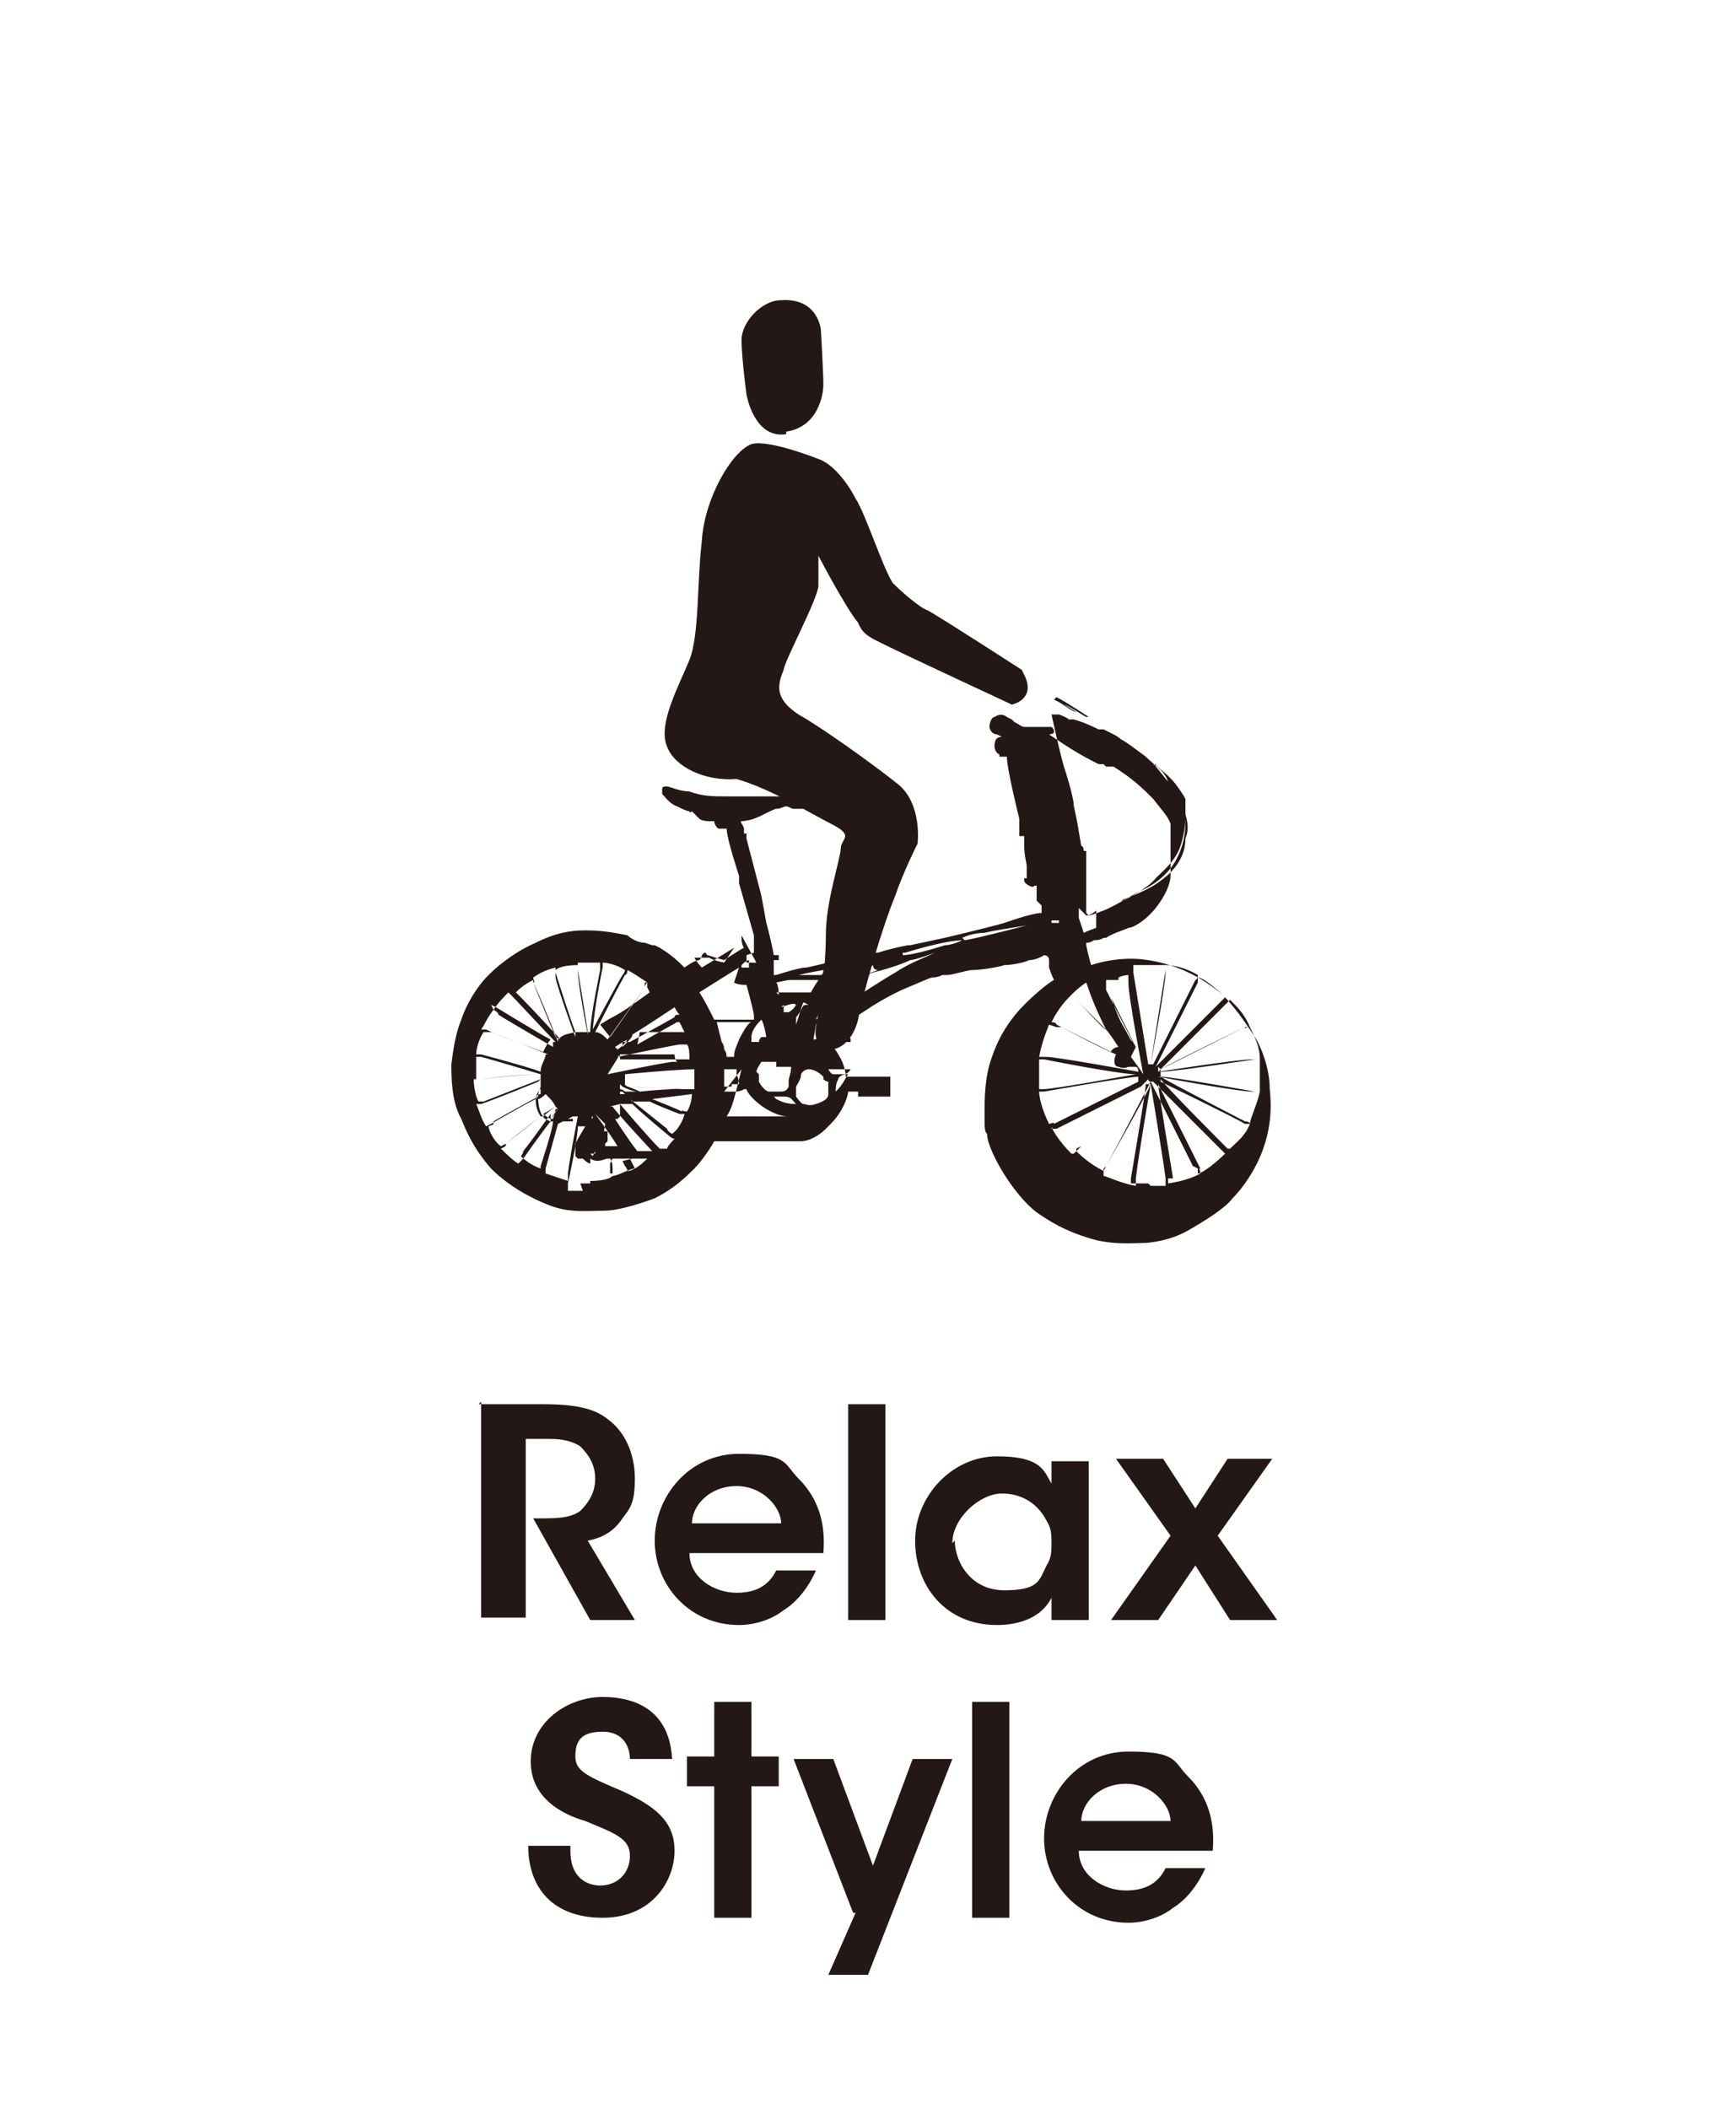
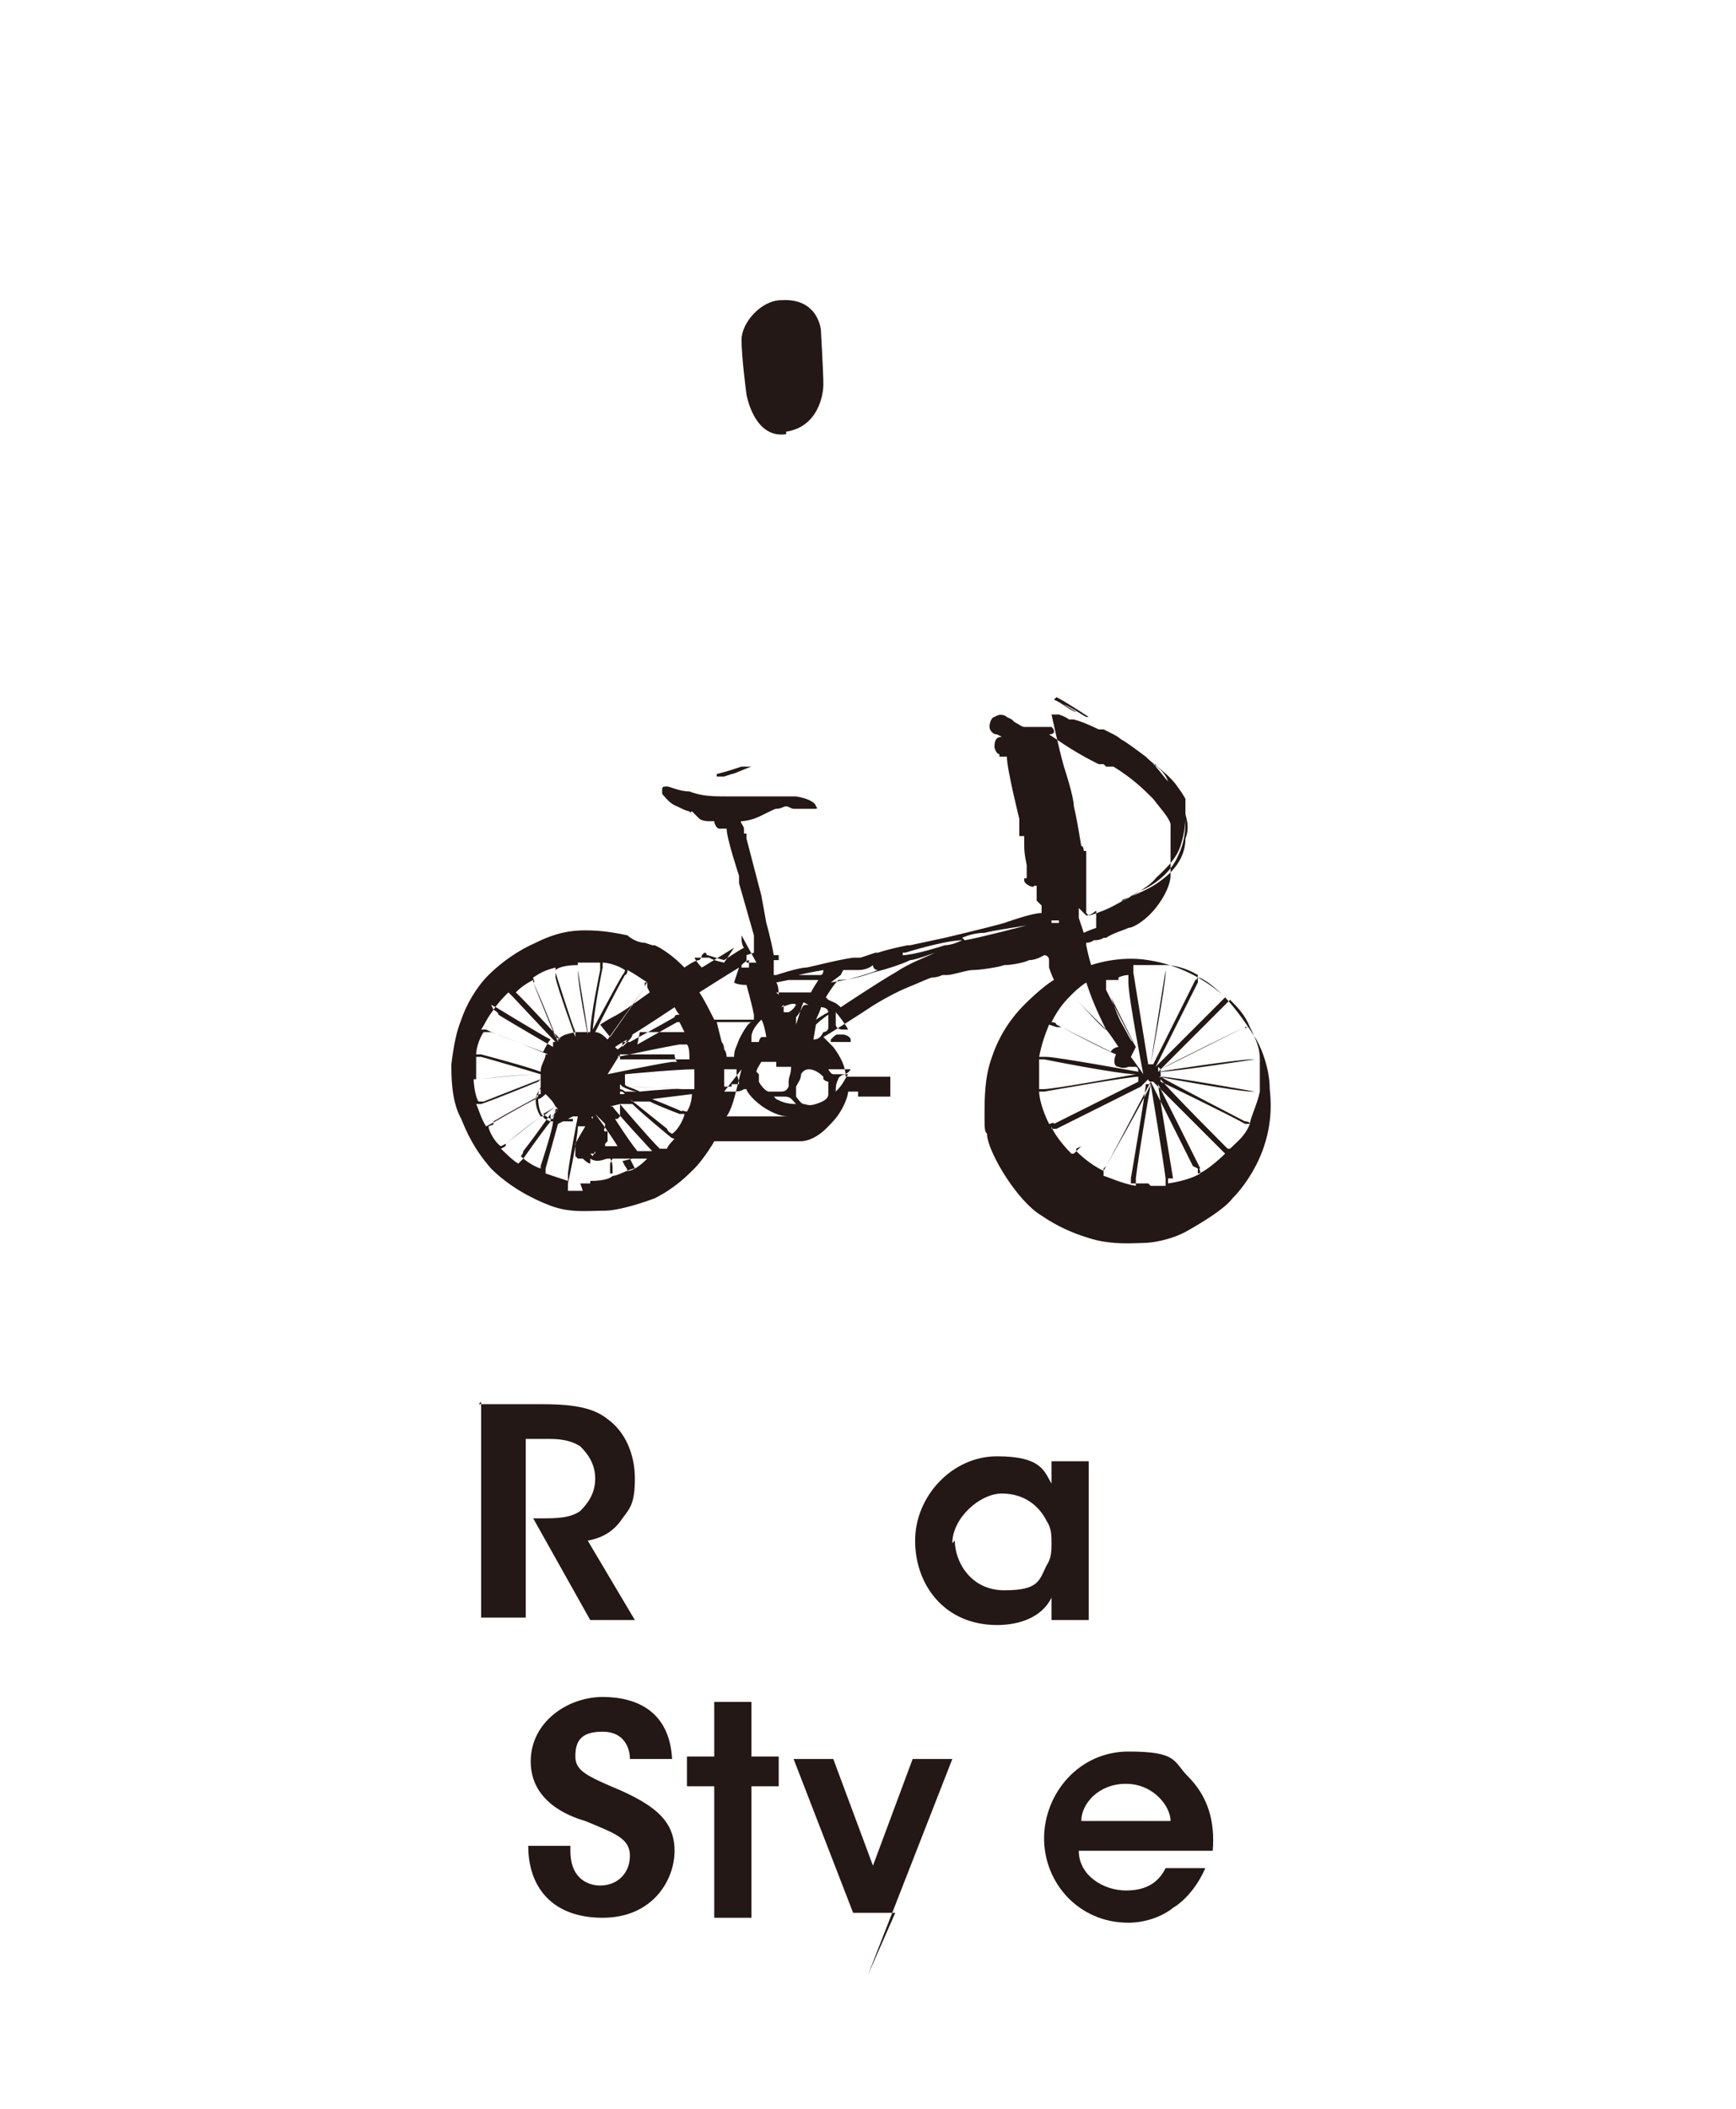
<svg xmlns="http://www.w3.org/2000/svg" version="1.1" viewBox="0 0 70 85">
  <defs>
    <style>
      .cls-1 {
        isolation: isolate;
      }

      .cls-2, .cls-3 {
        fill: #231815;
      }

      .cls-3 {
        fill-rule: evenodd;
      }
    </style>
  </defs>
  <g>
    <g id="_レイヤー_1">
      <g>
        <path class="cls-3" d="M29.9,37.7c0,0,0,.1,0,.1h0c0,.3.1.4.1.4-.2.1-.8.5-.8.5-.4-.1-.6-.2-.7-.2,0,0,0-.1-.1-.1,0,0,0,0,0,0,0,0,0,0,0,0,0,0,0,0-.1.1h0c0,0,0,0,0,0h0c0,0,0,.1-.1.2-.2,0-.6.3-.6.3-.2-.2-.5-.5-1-.8-.2-.1-.2-.1-.2-.1,0,0-.1,0-.1,0-.3-.1-.3-.1-.3-.1,0,0,0,0,0,0-.3,0-.6-.2-.7-.3-.5-.1-1-.2-1.7-.2-.6,0-1.2.1-2,.5-.7.3-1.4.8-1.9,1.3-.5.5-.9,1.2-1.1,1.8-.2.5-.3,1-.4,1.8,0,.5,0,1.5.4,2.2.2.5.5,1.2,1.2,2,.7.7,1.6,1.2,2.4,1.5.8.3,1.5.2,2.2.2.4,0,1.2-.2,2-.5.8-.4,1.3-.9,1.6-1.2.3-.3.7-.9.8-1.1,0,0,0,0,.1,0,0,0,0,0,.1,0s.1,0,.1,0c0,0,.1,0,.1,0,0,0,.1,0,.1,0,0,0,0,0,.1,0,0,0,.1,0,.1,0,0,0,0,0,.1,0,0,0,.1,0,.2,0,0,0,0,0,.1,0,0,0,.1,0,.2,0,0,0,0,0,.1,0,0,0,0,0,.2,0,0,0,0,0,0,0,0,0,0,0,.2,0t0,0c0,0,0,0,.1,0,0,0,0,0,.1,0,0,0,0,0,.2,0,0,0,0,0,.1,0s0,0,.1,0c0,0,0,0,0,0h0s0,0,.1,0c0,0,0,0,0,0s0,0,.1,0c0,0,0,0,.1,0,0,0,0,0,0,0,0,0,0,0,0,0,0,0,0,0,0,0,.2,0,.5,0,.8,0,.3,0,.7-.2,1-.5.3-.3.5-.5.7-.9.2-.4.2-.6.2-.6.2,0,.4,0,.4,0h0c0,.2,0,.2,0,.2,0,0,0,0,0,0h.4s0,0,0,0c0,0,0,0,0,0,.2,0,.5,0,.5,0,0,0,0,0,0,0h0c.2,0,.2,0,.2,0,.1,0,.2,0,.2,0,0,0,0,0,0,0s0,0,0,0c0-.1,0-.3,0-.4,0,0,0-.1,0-.2,0,0,0-.1,0-.1,0-.1,0-.1,0-.1h0s0,0,0,0,0,0,0,0c0,0,0,0,0,0h0c-.1,0-.2,0-.2,0,0,0-.1,0-.2,0-.4,0-1.4,0-1.4,0,0-.4-.2-.8-.5-1.2-.2-.2-.4-.4-.4-.4.2-.1,1.6-1,1.9-1.2.3-.2,1-.6,1.5-.8.5-.2.9-.4,1-.4.2,0,.4-.1.4-.1,0,0,0,0,0,0,.2,0,.2,0,.2,0,0,0,0,0,0,0,.2,0,.8-.2,1-.2.3,0,1-.1,1.3-.2.3,0,.8-.1,1-.2.3,0,.6-.2.6-.2,0,0,0,0,0,0,0,0,.2,0,.2.2,0,.1,0,.2,0,.2,0,0,0,0,0,.1,0,0,0,0,0,0,.1.3.2.5.2.5-.2.1-.7.5-1.2,1-.5.5-1,1.2-1.3,2.1-.3.8-.3,1.7-.3,2.3,0,.6,0,.7.1.8,0,.4.4,1.2.8,1.8.4.6.9,1.2,1.4,1.5.3.2.9.6,1.9.9.9.3,1.9.2,2.2.2.3,0,1.1-.1,1.8-.5s1.5-.9,1.8-1.3c.4-.4.9-1.1,1.2-1.9.3-.8.4-1.6.3-2.5,0-.9-.4-1.8-.6-2.1-.2-.3-.7-1.1-1.3-1.7-.7-.6-1.7-1.2-3-1.4-1.2-.2-2.3.2-2.3.2-.1-.3-.2-.8-.2-.8,0,0,0,0,0,0,0,0,0,0,0,0,0,0,0-.1,0-.1.2,0,.3-.1.3-.1,0,0,0,0,0,0,.3,0,.4-.1.4-.1h.1c.3-.2.7-.3.9-.4.2,0,.7-.3,1.1-.8.4-.5.6-1,.6-1.3,0-.3,0-.7,0-1.1,0-.2,0-.3,0-.3,0,0,0-.1,0-.2,0,0,0-.2,0-.2,0,0,0-.1,0-.1,0,0,0-.1,0-.2-.1-.3-.4-.6-.7-1-.4-.4-.8-.8-1.6-1.3,0,0,0,0,0,0,0,0-.1,0-.1,0,0,0-.2,0-.2,0h0c0,0-.1-.1-.1-.1,0,0,0,0-.1,0,0,0-.1,0-.1,0,0,0-.2-.1-.2-.1-.4-.2-.9-.5-1.2-.7-.3-.2-.6-.4-.6-.4,0,0,0,0,0,0,0,0,.2,0,.2-.1,0-.1,0-.1-.1-.2-.2,0-.4,0-.5,0,0,0,0,0-.1,0-.2,0-.2,0-.2,0,0,0-.2,0-.3,0-.1,0-.2-.1-.4-.2,0,0-.1-.1-.1-.1,0,0-.2-.1-.2-.1,0,0-.2-.2-.5,0-.1,0-.2.2-.2.4,0,0,0,0,0,0,0,.1.1.3.3.3,0,0,.2.1.2.1-.2,0-.3.1-.3.4,0,.1.1.3.2.3,0,0,0,.1,0,.1.2,0,.3,0,.3,0,0,.5.5,2.5.5,2.5,0,.5,0,.6,0,.6,0,0,0,0,0,0h0s0,0,0,.1c0,0,0,0,0,0,0,0,0,0,0,0,0,0,0,0-.2,0s-.1,0,0,0c0,0,0,0,.2,0h.2c0,.1,0,.2,0,.2,0,0,0,0,0,.2,0,0,0,0,0,0,0,0,0,0,0,0s0,0,0,0c0,.4.1.7.1.8,0,.2,0,.2,0,.5,0,.1,0,.2,0,.2,0,0,0,0,0,0,0-.1,0-.2,0-.2,0,0,0,0-.1,0,0,0,0,0,0,0,0,0,0,0,0,0,0,0,0,0,0,0,0,0,0,0,0,.1,0,0,0,.1.2.2s.2,0,.2,0c0,0,.1,0,.1,0,0,0,0,0,0,.1,0,0,0,.1,0,.1s0,0,0,.2c0,0,0,.1,0,.2s0,0,0,0,0,0,0,0c0,0,.2.2.2.2h0c0,0,0,.1,0,.1,0,0,0,0,0,0,0,0,0,0,0,0h0c0,0,0,.2,0,.2s0,0,0,0c-.4,0-1.5.4-1.5.4-.7.2-2.4.6-2.4.6l-1.4.3s0,0,0,0c0,0,0,0,0,0s-.1,0-.1,0c0,0,0,0,0,0,0,0,0,0,0,0-.5.1-.9.2-1.2.3,0,0,0,0,0,0,0,0,0,0,0,0,0,0-.1,0-.1,0,0,0,0,0,0,0,0,0,0,0,0,0h0c-.3.1-.6.2-.6.2,0,0,0,0,0,0,0,0,0,0-.2,0,0,0-.1,0-.1,0,0,0,0,0,0,0,0,0,0,0,0,0-.7.1-1.8.4-1.9.4-.3,0-1.2.3-1.2.3,0,0-.1,0-.1,0,0,0,0,0,0-.1,0,0,0-.1,0-.1,0,0,0,0,0-.1,0-.1,0-.2,0-.2,0,0,0,0,0,0,0,0,0-.1,0-.1.1,0,.2,0,.2,0,0,0,0,0,0,0,0-.1,0-.2,0-.2,0,0,0,0,0,0,0,0,0,0,0,0,0,0-.1,0-.1,0,0,0-.1,0-.1,0h0c-.1-.6-.3-1.3-.3-1.3l-.2-1.1-.6-2.3s0-.2,0-.2h0s-.1,0-.1,0c0,0,0,0,0-.2,0-.1-.2-.3-.1-.3,0,0,.2,0,.5-.1.3-.1.8-.4.9-.4.2,0,.3-.1.4-.1s.2.1.3.1.3,0,.5,0c.2,0,.3,0,.4,0,0,0,.1,0,0-.1,0-.1-.2-.3-.8-.4-.4,0-.8,0-1.3,0-.5,0-1,0-1.5,0-.5,0-1,0-1.5-.2-.4,0-.8-.2-.9-.2-.1,0-.2,0-.2.1,0,.1,0,.2,0,.2.1.1.3.4.6.5.2.1.4.2.5.2,0,0,0,.1.1,0,.2.2.2.2.3.3,0,0,.1.1.4.1h.2s0,0,0,0c0,.1.1.3.2.3,0,0,0,0,0,0s0,0,0,0c0,0,0,0,0,0,0,0,.2,0,.2,0,0,0,0,0,0,0,0,0,.1,0,.1,0,0,0,0,0,0,0,0,0,0,0,0,0,0,.4.5,1.9.5,1.9v.3c0,0,.6,2.1.6,2.1v.6c0,0,0,0,0,.1h0c-.3.1-.3.1-.3.1,0,0,0,0,0,0,0,.2,0,.2,0,.3,0,0,0,0,.2,0,.1,0,.2,0,.2,0h0ZM29.9,38.9c.2-.2.3-.2.3-.2,0,.2,0,.3,0,.3-.3,0-.3,0-.3,0h0ZM29.2,38.8c-.5-.1-.6-.2-.6-.2,0,0,0,0-.1,0,0,0,0,0,0,0,0,0,0,0,0,0,0,0,0,0,0,0,0,0,0,0,0,0h0c0,0-.1,0-.1,0,0,0-.2,0-.2,0h0s0,0,0,0t0,0h0s0,0,0,0c0,0,0,0,0,0,0,0-.2,0-.2,0t0,0s0,0,0,0c0,0,0,0,0,0,0,0,0,0,0,0h0s0,0,0,0c0,0,0,0,0,0h0c.1.2.3.4.3.4.5-.3,1.3-.8,1.3-.8h0ZM29.8,39c-.5.3-1.6,1-1.6,1,.2.3.4.7.6,1.1,0,0,0,0,.2,0,0,0,0,0,.1,0,0,0,0,0,.1,0,0,0,.1,0,.1,0,0,0,0,0,.2,0,0,0,.1,0,.1,0,0,0,0,0,.1,0,0,0,0,0,.1,0,0,0,0,0,.2,0,0,0,0,0,.1,0,0,0,0,0,.2,0,0,0,0,0,0,0,0,0,0,0,.1,0,0-.1,0-.2,0-.2s0,0,0,0c-.1-.5-.3-1.2-.3-1.2-.4,0-.5-.1-.5-.1h0ZM28.9,41.2s.1,0,.1,0c0,0,.1,0,.1,0,0,0,0,0,.1,0,0,0,.1,0,.1,0,0,0,.1,0,.1,0,0,0,0,0,.1,0s0,0,.2,0c0,0,0,0,.1,0,0,0,0,0,.2,0,0,0,0,0,0,0,0,0,0,0,.2,0,0,0,.1,0,.1,0-.1,0-.3.3-.5.7-.1.3-.2.4-.2.7h0s0,0,0,0c0,0,0,0,0,0,0,0-.1,0-.1,0-.1,0-.2,0-.2,0,0,0,0,0,0,0h0s0-.2-.1-.3c0-.2-.1-.3-.1-.3h0ZM30.9,42s0,0,0,0c0,0,0,0,0,0h0,0ZM30.9,41.8c-.1-.6-.2-.7-.2-.7-.1.1-.4.4-.4.7,0,.2,0,.2,0,.2.3,0,.3,0,.3,0,0,0,0-.1.1-.2h0ZM31.5,40.6c.3-.1.5-.2.6-.1,0,0,0,0,0,0,0,0-.1.2-.3.3-.1,0-.2,0-.2,0,0-.2,0-.3,0-.3h0ZM31.4,40.1c0-.4-.1-.5-.1-.5,0,0,0,0,0,0,0,0,.5-.1.5-.1.3,0,.5,0,1.2,0-.2.3-.3.5-.3.5-.5,0-.9,0-1.4,0h0ZM32.2,39.3c.4-.1,1-.2,1-.2,0,0,0,0,0,0,0,.2-.1.2-.1.2-.6,0-.9,0-.9,0h0ZM33.9,39.3s0,0,0,0c0,0,0,0,0,0,0,0,.1-.2.1-.2h0s0,0,.1,0c0,0,0,0,0,0,0,0,0,0,0,0,0,0,.1,0,.2,0,0,0,0,0,.2,0,0,0,.1,0,.1,0,0,0,0,0,0,0,.4,0,.6-.2.6-.2,0,0,0,.2.2.2,0,0,0,0,0,0-.5.2-1.2.4-1.9.5h0ZM36.4,38.4s0,.1,0,.1h0c.4,0,1.4-.3,1.7-.4.3,0,.7-.2.7-.2h0c-.7,0-2.3.5-2.3.5h0ZM38.9,37.9s0,0,0,0c0,0,0,0,0,0,.6-.1,2.5-.6,2.5-.6h0s0,0,0,0,0,0,0,0c-.6.1-1.3.2-1.7.3-.5,0-.9.2-.9.2h0ZM42.4,37c0,0,0,.2,0,.2.3,0,.3,0,.3,0,0,0,0-.1,0-.1,0,0,0,0,0,0-.2,0-.3,0-.3,0h0ZM43.8,36.9c.2,0,.4-.2.4-.2,0,0,0,0,0,0,0,0,0,0,0,.1,0,0,0,0,0,0,0,0,0,.2,0,.2,0,0,0,0,0,0,0,0,0,0,0,0,0,0,0,0,0,0,0,.2,0,.2,0,.2,0,0,0,0,0,0s0,0,0,0h0v.2c-.3.1-.5.2-.5.2-.2-.6-.2-.6-.2-.6,0,0,0,0,0,0,0,0,0-.1,0-.2,0,0,0-.1,0-.2,0,0,0,0,0,0h0s0,0,0,0ZM45.3,36.3s1-.5,1.3-.9c.3-.3.8-.7,1-1.3.2-.6.2-1.1.2-1.1,0,0,0,0,0,0h0v-.2c0,.1.2.5,0,1,0,.6-.3,1.2-1,1.7-.5.4-1.4.7-1.6.8,0,0,0,0,0,0h0ZM43.8,36.8c0-.2,0-.2,0-.2,0,0,0,0,0,0,0,0,0,0,0,0,0,0,0,0,0,0,0,0,0,0,0,0h0s0,0,0,0c0,0,0-.1,0-.2,0,0,0,0,0,0h0c0-.2,0-.2,0-.2,0,0,0,0,0,0s0-.1,0-.2c0,0,0,0,0,0,0,0,0-.2,0-.2,0,0,0,0,0,0,0,0,0,0,0,0,0,0,0-.1,0-.2,0,0,0,0,0,0h0c0-.1,0-.1,0-.1,0,0,0,0,0,0,0,0,0,0,0,0,0-.1,0-.2,0-.2,0-.1,0-.1,0-.2,0,0,0,0,0,0,0,0,0,0,0,0s0-.1,0-.1h0c0-.1,0-.3,0-.4,0-.2,0-.3,0-.3,0,0-.1,0-.1,0,0,0,0-.2-.1-.2-.1-.6-.2-1.2-.3-1.6,0-.4-.4-1.6-.4-1.6-.2-.7-.5-2.1-.5-2.1.2,0,.3,0,.3,0,0,0,0,0,0,0,0,0,0,0,0,0,0,0,.3.1.4.2.1,0,.2,0,.2,0,0,0,0,0,0,0,.4.1,1,.4,1,.4,0,0,0,0,.1,0,0,0,.1,0,.1,0,.2.1.4.2.4.2,0,0,0,0,0,0,.2.1.3.2.3.2s0,0,0,0,0,0,0,0c0,0,0,0,0,0,.2.1.6.4,1,.7.4.4.8.6,1.2,1.1.3.4.4.6.4.6,0,0,0,0,0,.1,0,0,0,.1,0,.1,0,0,0,.1,0,.2,0,0,0,.1,0,.1,0,0,0,.1,0,.2,0,.2,0,.2,0,.2,0,.2,0,.8-.3,1.4-.3.7-1,1.2-1.5,1.4-.4.2-1,.6-1.5.8-.5.2-.6.2-.6.2h0ZM42,28s0,0,0,0c0,0,.1,0,.1,0h0c0,0-.2,0-.2,0h0ZM42.6,28.1c.4.2,1.3.8,1.3.8,0,0-.1,0-.1,0-.2-.1-.6-.4-.9-.5-.2-.1-.4-.2-.4-.2,0,0,0,0,0,0h0ZM42.7,28.3h0c.3.2.6.4.7.4-.3-.2-.7-.4-.7-.4h0ZM28.9,31.2c.4-.1.7-.2,1-.3.3,0,.4,0,.4,0-.3.1-.7.3-.8.3,0,0-.3.1-.3.1-.2,0-.3,0-.3,0,0,0,0-.1,0-.1h0ZM32.6,40.5c-.2,0-.2,0-.3.2-.1.2-.2.3-.2.3s0,0,0,.1c0,0,0,.2,0,.2,0,.2,0,.2,0,.2s0,0,0-.2c.2-.6.2-.7.3-.9h0ZM33.1,40.6c0,.1-.2.5-.2.5.3-.2.5-.3.5-.3,0,0,0-.2-.3-.2h0ZM33.4,40.9c-.3.2-.5.4-.5.4-.1.6-.1.6-.1.6.2,0,.3-.1.4-.3,0,0,0,0,0,0,0,0,.2,0,.2-.2,0-.2,0-.4,0-.4h0ZM33.7,40.9s0,0,0,0c0,0,0,.3,0,.4,0,.1.1.2.3.2.1,0,.2,0,.2,0,0,0,0,0,0,0-.1-.2-.4-.6-.5-.7h0ZM33.5,42.1s0,0,0-.2c.2-.2.2-.2.3-.2,0,0,.2,0,.2,0,.1,0,.3.1.3.2,0,0,0,.1,0,.1-.4,0-.8,0-.8,0h0ZM33.5,43.1s0,0,0,0c.3,0,.8,0,.8,0,0,0-.1.2-.3.2-.2,0-.2,0-.4,0-.1,0-.2-.2-.2-.2h0ZM33.7,44c0-.2,0-.3.1-.5,0-.1.2-.2.3-.2,0,0,.1,0,.1,0,0,0,0,0,0,0-.2.3-.2.4-.5.7,0,0,0,0,0,0h0ZM33.2,43.4c-.2-.2-.4-.3-.6-.3,0,0-.2,0-.3.2,0,.2-.1.3-.2.5,0,0,0,.2,0,.2,0,0,0,.1,0,.2,0,0,.2.3.3.3.1,0,.2.1.5,0,.3-.1.5-.2.5-.4,0-.3,0-.4,0-.5-.1,0-.2-.1-.2-.1h0s0,0,0,0ZM31.2,42.8c-.2,0-.5,0-.5,0,0,0-.2.3-.2.4,0,0,0,0,.1.1,0,0,0,.1,0,.2s0,.1,0,.1c.1.2.3.4.4.4,0,0,.1,0,.4,0,.2,0,.3,0,.4-.2,0-.1,0-.2,0-.2,0-.2.1-.3.1-.6-.3,0-.6,0-.6,0,0,0,0,0,0,0,0-.2,0-.2,0-.2h0ZM31.3,44.3s0,0,0,0c.2.1.4.2.8.2,0,0,0,0,0,0-.2-.2-.2-.3-.5-.3-.2,0-.4,0-.4,0h0ZM29.2,43s0,.5,0,.8c.2,0,.3,0,.3,0h0c0-.1,0-.1,0-.1.3,0,.3,0,.3,0,0-.2-.1-.4-.1-.4,0,0,0,0,0,0,0,0,0,0,0,0,0,0,0-.1,0-.2-.3,0-.5,0-.5,0h0ZM29.2,44c.2,0,.4,0,.4,0,0,0,0,.1,0,0,.3,0,.4-.1.4-.1,0,0,.1,0,.1,0,0,.1.3.5.8.8.5.3.8.3.9.3h0c0,0-.1,0-.1,0,0,0,0,0-.1,0,0,0,0,0,0,0,0,0-.1,0-.1,0,0,0,0,0,0,0,0,0,0,0-.1,0,0,0,0,0-.1,0,0,0-.1,0-.1,0,0,0,0,0-.1,0,0,0-.1,0-.1,0,0,0-.1,0-.1,0,0,0-.1,0-.2,0s-.1,0-.1,0c0,0-.1,0-.1,0,0,0-.1,0-.1,0,0,0,0,0-.1,0,0,0-.1,0-.1,0,0,0,0,0-.1,0,0,0-.1,0-.2,0,0,0-.1,0-.1,0,0,0,0,0-.1,0,0,0,0,0-.1,0,0,0-.1,0-.1,0,0,0,0,0-.1,0,0,0,0,0-.1,0s0,0,0,0c.2-.3.3-.7.4-1.1.1-.4.2-.8.2-.8h0ZM33.3,40.2c.3-.5.5-.7.5-.7.1,0,.6,0,1.4-.3.8-.2,1.3-.4,1.5-.5.2,0,1-.3,1-.3-.4.2-1,.4-1.6.8-.7.4-2.2,1.4-2.2,1.4-.2-.2-.3-.2-.5-.3h0ZM45.7,42c-.3-.6-.9-1.8-.9-1.8,0,0,.2.6.4,1,.3.5.4.8.5.8h0ZM45.8,42.2c-.3-.5-1.2-2.3-1.2-2.3,0-.1,0-.2,0-.2,0,0,0-.2,0-.2,0,0,.1,0,.2,0,0,0,0,0,0,0h0s0,0,0,0c0,0,0,0,0,0h0s0,0,0,0c0,0,.1,0,.2,0,0,0,0,0,0,0,0,0,0,0,.1,0,0,0,0,0,0,0h0c0,0,0,0,0,0,0,0,0,0,0-.1,0,0,0,0,0,0h0c.2-.1.4-.1.4-.1,0,.2,0,.2,0,.3,0,.6.6,3.7.6,3.7h0c-.2-.3-.5-.7-.5-.7h0ZM46.3,42.9l-.6-3.7s0,0,0-.1v-.2c.2,0,1,0,1.3,0,0,.1,0,.2,0,.3,0,.5-.6,3.7-.6,3.7h0,0ZM46.6,42.9c0,0-.2,0-.2,0,.1-.7.6-3.8.6-3.8,0,0,0,0,0,0,0-.2,0-.2,0-.2.3,0,.8.1,1.3.4,0,.2-.1.2-.1.2s0,0,0,0c-.3.6-1.7,3.4-1.7,3.4h0ZM46.6,43h0c.4-.8,1.7-3.4,1.7-3.4,0,0,0,0,0,0,0-.2,0-.2,0-.2.2,0,.7.4,1.1.8-.1.1-.2.2-.2.2h0c-.3.3-2.7,2.7-2.7,2.7h0ZM46.7,43c0,0,.1.1.1.1.5-.3,3.4-1.7,3.4-1.7,0,0,0,0,0,0,.1,0,.2,0,.2,0-.2-.5-.5-.8-.8-1.1-.2.2-.2.2-.2.2-.6.6-2.7,2.7-2.7,2.7h0ZM46.8,43.2h0c.5,0,3.8-.5,3.8-.5,0,0,0,0,0,0,.1,0,.2,0,.2,0,0-.4-.1-.7-.4-1.3-.2,0-.2.1-.2,0-.6.3-3.4,1.7-3.4,1.7h0ZM46.8,43.2s0,.1,0,.2c.5,0,3.8.6,3.8.6,0,0,0,0,0,0,.2,0,.2,0,.2,0,0-.3,0-1.2,0-1.3-.2,0-.2,0-.3,0-.6,0-3.8.5-3.8.5h0ZM46.8,43.4h0c.3.2,3.4,1.8,3.4,1.8,0,0,0,0,0,0,.2,0,.2.1.2.1,0-.2.3-.8.4-1.3-.2,0-.2,0-.3,0-.6,0-3.8-.6-3.8-.6h0ZM43.8,39.6c-.3.2-.5.4-.6.5.1.1.2.2.2.2.5.5,1.1,1.2,1.2,1.2-.4-.8-.6-1.3-.8-1.9h0ZM43.2,40.1c-.2.2-.5.5-.8,1.1.2,0,.2.1.2.1.4.2,2.2,1.1,2.2,1.1,0-.1.2-.2.3-.2-.2-.3-.4-.6-.5-.7-.2-.2-1.3-1.3-1.3-1.3,0,0,0,0-.2-.2h0ZM42.3,41.3c-.2.5-.3.8-.4,1.3.1,0,.1,0,.1,0,.1,0,.2,0,.2,0,.4,0,3.7.6,3.7.6h0c0-.2-.1-.2-.1-.2,0,0-.1,0-.1,0,0,0,0,0,0,0-.2,0-.2,0-.2,0,0,0-.2.1-.4,0-.2,0-.2-.3-.1-.5-.5-.2-2.2-1.1-2.2-1.1,0,0,0,0-.2,0h0ZM41.9,42.6c0,.2,0,.8,0,1.3,0,0,.1,0,.1,0,.1,0,.1,0,.1,0,.4,0,3.7-.6,3.7-.6,0,0,0,0,0,0-.7,0-3.7-.6-3.7-.6,0,0-.1,0-.1,0,0,0-.1,0-.1,0h0ZM41.9,44c0,.2.1.7.4,1.3.1,0,.2-.1.2,0,.4-.2,3.4-1.7,3.4-1.7,0,0,0,0,0-.2-.4,0-3.8.6-3.8.6,0,0-.2,0-.2,0,0,0-.1,0-.1,0h0ZM42.4,45.4c0,.1.3.6.8,1.1,0,0,0,0,0,0,0,0,0,0,.1,0,.5-.5,2.7-2.7,2.7-2.7,0,0,0,0,0,0-.4.2-3.4,1.7-3.4,1.7,0,0,0,0-.1,0,0,0-.1,0-.1,0h0ZM43.4,46.3s0,.1,0,.1c0,0,0,0,0,0,.1.1.5.5,1.1.8,0,0,.1-.2.1-.2.5-.9,1.8-3.4,1.8-3.4,0,0-.1,0-.1-.1-.3.3-2.7,2.7-2.7,2.7h0ZM44.5,47.1s0,0,0,.2c0,0,0,.1,0,.1.1,0,.7.3,1.3.4,0-.2,0-.3,0-.3.1-.9.6-3.8.6-3.8h0c-.2.5-1.8,3.3-1.8,3.3h0ZM46.4,47.8c.1,0,.5,0,.6,0,0-.2,0-.2,0-.3-.1-.8-.6-3.8-.6-3.8,0,0-.1,0-.2,0,0,.3-.6,3.8-.6,3.8,0,0,0,0,0,0,0,.2,0,.2,0,.2,0,0,.5,0,.6,0h.1ZM47.1,47.5s0,0,0,0c0,0,0,.2,0,.2,0,0,.8-.1,1.3-.4,0-.2-.1-.2,0-.2-.3-.6-1.7-3.4-1.7-3.4,0,0,0,0,0,0,0,.2.6,3.8.6,3.8h0ZM48.3,47.1s0,0,0,.2c0,0,0,0,0,0,.2,0,.8-.5,1.1-.8-.1-.1-.2-.2-.2-.2-.4-.4-2.7-2.7-2.7-2.7h-.1c.2.4,1.7,3.4,1.7,3.4h0ZM46.8,43.5h0c.3.4,2.7,2.8,2.7,2.8,0,0,0,0,.1,0h0c.3-.3.6-.5.8-1,0,0-.1,0-.1,0-.1,0-.1,0-.1,0-.5-.3-3.4-1.7-3.4-1.7h0ZM23.9,41.5c.1-1.1.4-2.5.4-2.5,0,0,0,0,0-.1,0,0,0-.1,0-.1.2,0,.6.1.9.3,0,.1-.1.2-.1.2-.3.5-1.2,2.2-1.2,2.2h0ZM23.9,41.6c.2,0,.3,0,.6.3,0,0,1.5-2.1,1.5-2.1,0,0,0,0,0,0,0-.1.1-.2.1-.2-.3-.2-.6-.4-.8-.5,0,.2-.1.2-.1.2-.4.7-1.2,2.3-1.2,2.3h0ZM24.6,41.8c.5-.7,1.4-2,1.4-2,0,0,0,0,0,0,0-.1,0-.2,0-.2,0,0,.1,0,.1,0,0,0,0,0,0,0,0,0,0,0,0,0,0,0,0,0,0,.1,0,0,0,0,0,.1,0,0,0,0,0,0,0,0,0,0,0,0,0,0,0,0,0,0,0,0,0,0,0,0,0,0,0,0,0,0,0,0,0,0,0,0,0,0,.1.2.1.2-.7.5-1.1.8-1.5,1-.2.1-.5.3-.5.3,0,0,0,0,0,0h0ZM24.8,42.2c.3-.2.5-.3.5-.3-.2.3-.4.4-.4.4h0c0,0-.1-.1-.1-.1h0ZM25.1,42.2c.3-.3.4-.4.4-.5.5-.3,1.7-1.1,1.7-1.1.1.2.2.3.2.3-.1,0-.2,0-.2.1-.7.4-1.8,1-1.8,1,0,0-.1,0-.1,0,0,0,0,0-.1,0h-.1,0ZM25,42.5h0s.1,0,.2,0c0,0,0,0,.1,0s0,0,.2,0c0,0,0,0,.1,0,0,0,.1,0,.2,0s.1,0,.1,0c0,0,0,0,.1,0,0,0,0,0,.1,0s0,0,.1,0c0,0,0,0,.1,0s0,0,.1,0c0,0,0,0,.1,0,0,0,.1,0,.1,0,0,0,.1,0,.1,0,0,0,0,0,.1,0,0,0,.1,0,.1,0s0,0,.1,0c0,0,0,0,.1,0,0,0,0,0,.1,0,0,0,0,0,0,0,0,.2.1.3.1.3-.2,0-.3,0-.2,0-.7.1-2.6.5-2.6.5h0c0,0,0,0,0,0ZM25,42.5c0,0,0,.2,0,.2.6,0,1.4,0,1.4,0,0,0,0,0,0,0,.2,0,.2,0,.2,0s0,0,0,0c.4,0,1.2,0,1.2,0,0-.2,0-.5-.1-.6-.1,0-.3,0-.3,0-.6.1-2.5.5-2.5.5h0ZM25.2,43.3s0,.3,0,.5c.4,0,2.3.1,2.3.1.5,0,.5,0,.5,0,0-.2,0-.8,0-.8-.7,0-2.8.2-2.8.2h0ZM25.2,43.8c.7,0,2.1.1,2.1.1-.6,0-1.5.1-1.5.1-.4-.2-.6-.2-.6-.3h0ZM25.1,43.8c.4.2.6.2.6.2-.4,0-.5,0-.5,0-.1-.1-.2-.1-.2-.1,0-.1,0-.2,0-.2h0ZM25,44c0,0,0,.1,0,.1.2,0,.2,0,.2,0,0,0-.1-.1-.1-.1h0ZM24.9,44.5c.5,0,.6,0,.6,0,.4.4,1.5,1.3,1.5,1.3,0,0,0,0,0,0,.1.1.2.1.2.1,0,0-.3.3-.3.4,0,0-.1,0-.1,0,0,0,0,0-.1,0,0,0-.1,0-.1,0,0,0,0,0,0,0-.5-.5-1.6-1.8-1.6-1.8,0,0,.1,0,.1,0h0ZM24.6,44.6h0c.1,0,.1,0,.1,0,.2.3,1.6,1.8,1.6,1.8h0s0,0-.1,0c0,0,0,0-.1,0,0,0,0,0-.1,0,0,0,0,0,0,0h0s0,0-.1,0c0,0,0,0,0,0h-.1s0,0-.1,0c-.4-.5-.9-1.3-.9-1.3,0,0,0,0,0,0,0,0,.1,0,.1,0,0,0,0,0,0,0,0,0,.1-.1.1-.1,0,0,0,0,0,0h0c0,0,0,0,0-.1s0-.2,0-.2c0,0,0,0,0-.2h0ZM25.5,44.4c.4,0,.7,0,.7,0,.4.2,1.2.5,1.2.5,0,0,0,0,0,0,0,0,.2,0,.2,0,0,.1-.2.6-.5.8-.2-.1-.2-.2-.2-.2-.5-.4-1.5-1.2-1.5-1.2h0ZM26.3,44.3l1.6-.2s0,.4-.2.7c-.2,0-.2-.1-.2,0-.2-.1-1.2-.5-1.2-.5h0ZM26.5,46.5s0,0,0,0c0,0,0,0,0,0,0,0-.1,0-.1,0h0s0,0,0,0ZM25.5,46.7s0,0,0,0c0,0,0,0,0,0,0,0,0,0,.1,0,0,0,0,0,0,0,0,0,0,0,0,0,0,0,0,0,.2,0,0,0,0,0,.1,0,0,0,.1,0,.1,0,0,0,0,0,.1,0,0,0,0,0,0,0-.1.1-.5.5-.8.5,0-.1-.1-.2-.1-.2-.1-.2-.1-.2-.1-.2h0ZM24.6,46.9v.4c.1,0,.1,0,.1,0,0,0,0,0,0,0,0,0,0,0,0,.1.2,0,.7-.3.9-.3-.1-.2-.1-.2-.1-.2-.1-.2-.1-.2-.1-.2h-.1s-.1,0-.1,0c0,0,0,0-.2,0,0,0-.1,0-.1,0,0,0,0,0-.2,0,0,0,0,0,0,0h0ZM23.9,46.6s.1-.2.1-.2c0,0,0,0,0,0,0,0,0,.1,0,.1s-.1,0-.2,0h0ZM23.8,46.9v.5s0,0,0,0c0,.1,0,.2,0,.2.1,0,.7,0,.9-.2,0,0,0-.1,0-.1,0,0,0-.1,0-.2,0-.3-.1-.4-.1-.4,0,0-.1,0-.1,0-.1,0-.4.2-.7,0h0ZM24.4,46s0,0,0,0c0,0,0,0,0,0h-.1s0,0,0,0h0ZM24.4,45.3c0,.2-.1.3,0,.3,0,0,0,0,.1,0h0s0,0,0,0h0c0,0,0,.1,0,.1h0s0,0,0,0c0,0,0,0,0,0,0,0,0,0,0,0,0,0,0,0,0,0h0c0,0,0,.1,0,.2h0c0,0,0,.1,0,.1,0,0,0,0,0,0,0,0,0,0-.1.1,0,0,0,0,0,0h0s0,0,0,.1c0,0,0,0,0,0,0,0,0,0,.2,0,0,0,.1,0,.1,0,0,0,.1,0,.2,0,0,0,0,0,0,0-.3-.5-.9-1.3-.9-1.3h0ZM24.2,45.9h0c0,0,0,0,0,0h0ZM23.7,46s0,0,0,0c0,0,0,0,0,0h0c0,0-.1,0-.1,0h0ZM23.9,46h0c0,0,0,0,0,0h0s0,0,0,0h0ZM23.7,46.3s0,0,0,0c0,0,0,0,0,0s0,0,0,0h0ZM23.4,47.7h.4c0-.2,0-.2,0-.3v-.5c-.1,0-.3-.2-.3-.2,0,0-.2,0-.2,0,0,0,0,0-.1-.1,0,0,0,0,0-.1,0,0,0,0,0,0,0,0,0,0,0,0,0-.2,0-.3,0-.4.1-.2.4-.7.4-.7h0s0,0,0,0c0,0,0,0,0,0,0,0,0,0,0,0,0,0-.1,0-.2,0,0,0-.1,0-.1,0,0,.5-.4,2.3-.4,2.3,0,0,0,.2,0,.3.2,0,.3,0,.4,0h.2ZM23.9,45s-.1,0,0,.1,0,0,0,0c0,0,0-.1,0-.1h0ZM23.3,45h0s0,0,0,0c0,0,0,0,0,0,0,0,0,0,0,0,0,0-.1,0-.1,0h0ZM23.3,45h0c0,0,.1,0,.1,0h0s-.1,0-.1,0h0ZM23.1,45c0,0,0,0,0,0h0c0,.1,0,.1,0,.1,0,0-.1,0-.2,0,0,0,0,0,0,0h0ZM22.6,44.8c0,.3,0,.3,0,.3,0,0,0,0,0,0,0,0,0,0,0,0,0,0,0,0,0,0,0,0,0,0,0,0h0c0-.2,0-.2,0-.2h0s0,0,0,0c0,0,0,0,0,0,0,0,0,0,0,0h0ZM22.5,44.7c-.2.3-.3.4-.3.4,0,0,0,0,0,0,0,0,0,0,0,0h.1c0,0,0,0,0,0,.1-.3.1-.4.1-.4h0s0,0,0,0ZM22.4,44.6c-.3.2-.5.3-.5.3,0,0,.1.1.3.2.2-.3.3-.4.3-.4h0q0,0,0,0ZM21.9,45s0,.1.3.2c-.4.5-1.1,1.5-1.1,1.5,0,0,0,0-.2.2-.2-.1-.6-.5-.7-.6.2-.1.2-.1.2-.2.6-.5,1.4-1.1,1.4-1.1h0ZM22.2,45.2h.1s0,0,0,0h0c0,.3-.5,1.8-.5,1.8,0,0,0,0,0,.1,0,0,0,0,0,0-.3-.1-.6-.3-.8-.5.1-.1.1-.2.1-.2.4-.5,1.1-1.5,1.1-1.5h0ZM22.5,45.3l-.5,1.8s0,0,0,0c0,.1,0,.2,0,.2,0,0,.6.2.9.3,0-.2,0-.3,0-.3.1-.8.4-2.3.4-2.3h-.2c0,.1,0,.2,0,.2,0,0-.2,0-.2,0,0,0,0,0,0,0h0c0,0,0,0-.1,0-.1,0-.1,0-.1,0h0ZM25.7,42.1l1.6-.9s0,0,.1,0c0,0,0,0,0,0,0,0,.2.4.2.4,0,0-.1,0-.2,0,0,0-.1,0-.1,0,0,0-.1,0-.2,0,0,0,0,0-.1,0,0,0,0,0-.1,0,0,0,0,0-.1,0,0,0-.1,0-.2,0,0,0,0,0-.1,0,0,0-.1,0-.1,0,0,0,0,0-.1,0,0,0-.1,0-.2,0,0,0-.1,0-.1,0,0,0,0,0-.1,0,0,0-.1,0-.1,0h0ZM23.7,41.6s.1,0,.1,0c0-.6.4-2.5.4-2.5,0,0,0-.2,0-.3-.2,0-.7,0-.9,0,0,.2,0,.2,0,.3,0,.6.4,2.6.4,2.6h0ZM23.2,41.6c.2,0,.3,0,.5,0-.1-.7-.4-2.5-.4-2.5,0,0,0,0,0,0,0-.2,0-.2,0-.2-.5,0-.8.1-.9.2,0,.2,0,.2,0,.3.1.5.8,2.4.8,2.4h0ZM22.5,41.9c.2-.2.3-.2.7-.3-.2-.5-.8-2.4-.8-2.4,0,0,0,0,0-.1,0,0,0-.1,0-.1-.4.1-.6.2-.9.4,0,.1.1.2,0,.2.3.6,1,2.4,1,2.4h0ZM22.4,41.8c-.3-.7-.9-2.2-.9-2.2,0,0,0,0,0-.1,0,0,0,0,0,0-.4.2-.6.4-.7.5,0,0,.2.2.2.2.5.5,1.6,1.7,1.6,1.7h0ZM22.3,42c0,0,.1,0,.1,0-.2-.2-1.7-1.8-1.7-1.8,0,0-.2-.2-.2-.2-.2.2-.4.4-.6.7,0,0,.2.1.2.2.3.2,2.2,1.3,2.2,1.3h0ZM19.9,40.7c-.3.4-.3.5-.5.8.1,0,.1,0,.1,0,.1,0,.1,0,.1,0,.4.2,2.3.9,2.3.9.1-.2.2-.4.3-.5-.4-.2-2.2-1.3-2.2-1.3,0,0,0,0-.2-.1h0ZM22,42.5c0,.2-.2.4-.2.7-.5-.2-2.4-.7-2.4-.7,0,0-.2,0-.2,0,0-.2.1-.6.3-.9.1,0,.2,0,.3,0,.3.1,2.3.9,2.3.9h0ZM21.8,43.3h0c-.8,0-2.4.2-2.4.2,0,0,0,0,0,0,0,0-.2,0-.2,0,0-.3,0-.8,0-.9.2,0,.2,0,.2,0,.4.1,2.4.7,2.4.7h0ZM21.8,43.3c-1,0-2.4.2-2.4.2,0,0-.1,0-.3,0,0,.3.1.8.2.9.2,0,.2,0,.2,0,.5-.2,2.3-.9,2.3-.9h0c0-.1,0-.1,0-.1ZM21.8,43.5c0,.1,0,.2,0,.3,0,.1-.2.3-.2.5-.6.3-1.8,1-1.8,1,0,0,0,0,0,0,0,0-.2.1-.2.1-.2-.3-.3-.7-.4-.9.1,0,.2,0,.2,0,.6-.2,2.3-.9,2.3-.9h0ZM21.7,44.2c0,0,0-.3.1-.3,0,.1,0,.2,0,.2-.1,0-.2.1-.2.1h0ZM21.7,44.3c.1,0,.3-.2.3-.2.2.2.3.3.4.5-.4.3-.5.4-.5.4-.1-.1-.2-.4-.2-.7h0ZM21.6,44.3c0,.1,0,.4.2.7-.5.4-1.4,1.1-1.4,1.1,0,0-.2.1-.2.1-.2-.1-.5-.6-.5-.8.2-.1.2,0,.2-.2.5-.3,1.8-1,1.8-1h0ZM46.5,30.8c.3.2.5.4.6.7-.1-.1-.4-.5-.5-.6,0,0,0-.1,0-.1h0Z" />
        <g>
          <path class="cls-2" d="M31.7,17.4c1.3-.2,1.5-1.5,1.5-1.9,0-.5-.1-2.2-.1-2.2,0,0-.1-1.3-1.6-1.2-.8,0-1.6.9-1.6,1.6,0,.7.2,2.2.2,2.2,0,0,.3,1.8,1.6,1.6Z" />
-           <path class="cls-2" d="M41.2,27s-3.4-2.2-3.8-2.4c-.3-.1-1-.7-1.4-1.1-.4-.6-1.1-2.8-1.5-3.4-.3-.6-.9-1.4-1.5-1.6,0,0-2-.8-2.7-.6-.8.3-1.9,2.2-2,3.9-.2,1.7-.1,3.8-.5,4.8-.4,1-1.3,2.6-.9,3.5.3.8,1.5,1.4,2.8,1.3,1.4.4,3,1.4,3.8,1.8,1,.5.4.6.4,1,0,.4-.6,2.1-.6,3.5,0,1.3-.2,2.6-.4,3.7-.2,1.2,1.3,1.3,1.7-.3.2-1.1,1-3.8,1.5-5,.3-.9.9-2.1.9-2.1,0,0,.2-1.6-.8-2.4-1-.8-3.1-2.3-4-2.8-.9-.6-.9-1.1-.6-1.8,0-.3,1.4-2.9,1.4-3.4,0-.5,0-1.2,0-1.2,0,0,1.1,2.1,1.6,2.7.2.5.5.6,1.1.9.8.4,5.1,2.4,5.1,2.4,0,0,1-.2.5-1.2h0Z" />
        </g>
      </g>
      <g class="cls-1">
        <g class="cls-1">
          <path class="cls-2" d="M19.3,56.6h2.6c1.4,0,2.1.2,2.6.6.7.5,1.1,1.4,1.1,2.4s-.2,1.2-.5,1.6c-.4.6-.9.8-1.4.9l1.9,3.2h-1.8l-2.3-4.1h.3c.6,0,1.2,0,1.6-.3.3-.3.6-.7.6-1.3s-.3-1-.6-1.3c-.3-.2-.7-.3-1.2-.3h-1v7.2h-1.8v-8.7Z" />
-           <path class="cls-2" d="M27.8,62.6c0,1,1,1.6,1.9,1.6.8,0,1.3-.3,1.6-.9h1.6c-.3.7-.8,1.3-1.3,1.6-.5.4-1.2.6-1.8.6-2,0-3.4-1.6-3.4-3.4s1.4-3.5,3.4-3.5,1.8.4,2.4,1c.8.8,1.1,1.8,1,3h-5.2ZM31.5,61.4c0-.6-.7-1.5-1.8-1.5-1.1,0-1.8.8-1.8,1.5h3.7Z" />
        </g>
        <g class="cls-1">
-           <path class="cls-2" d="M34.2,56.6h1.5v8.7h-1.5v-8.7Z" />
          <path class="cls-2" d="M43.9,65.3h-1.5v-.9c-.4.8-1.3,1.1-2.2,1.1-2.1,0-3.3-1.6-3.3-3.4s1.5-3.4,3.3-3.4,1.9.6,2.2,1.1v-.9h1.5v6.5ZM38.5,62.1c0,.8.6,2,2,2s1.4-.4,1.7-1c.2-.3.2-.6.2-.9,0-.3,0-.6-.2-.9-.3-.6-.9-1.1-1.8-1.1s-2,1-2,2h0Z" />
        </g>
        <g class="cls-1">
-           <path class="cls-2" d="M47.2,61.9l-2.2-3.1h1.9l1.3,2,1.3-2h1.8l-2.2,3.1,2.4,3.4h-1.9l-1.4-2.2-1.5,2.2h-1.9l2.4-3.4Z" />
-         </g>
+           </g>
        <g class="cls-1">
          <path class="cls-2" d="M23,74.6c0,1.2.8,1.4,1.2,1.4.7,0,1.2-.5,1.2-1.2s-.6-.9-1.8-1.4c-.7-.2-2.2-.8-2.2-2.4s1.5-2.6,2.9-2.6,2.7.6,2.8,2.5h-1.7c0-.4-.2-1.1-1.1-1.1s-1.1.4-1.1,1c0,.6.5.8,1.9,1.4,1.3.6,2.1,1.2,2.1,2.4s-.9,2.7-2.9,2.7-3-1.2-3-2.9h1.7Z" />
        </g>
        <g class="cls-1">
          <path class="cls-2" d="M28.8,72h-1.1v-1.2h1.1v-2.2h1.5v2.2h1.1v1.2h-1.1v5.3h-1.5v-5.3Z" />
        </g>
        <g class="cls-1">
-           <path class="cls-2" d="M34.4,77.1l-2.4-6.2h1.6l1.6,4.3,1.6-4.3h1.6l-3.4,8.7h-1.6l1.1-2.5Z" />
+           <path class="cls-2" d="M34.4,77.1l-2.4-6.2h1.6l1.6,4.3,1.6-4.3h1.6l-3.4,8.7l1.1-2.5Z" />
        </g>
        <g class="cls-1">
-           <path class="cls-2" d="M39.2,68.6h1.5v8.7h-1.5v-8.7Z" />
-         </g>
+           </g>
        <g class="cls-1">
          <path class="cls-2" d="M43.5,74.6c0,1,1,1.6,1.9,1.6.8,0,1.3-.3,1.6-.9h1.6c-.3.7-.8,1.3-1.3,1.6-.5.4-1.2.6-1.8.6-2,0-3.4-1.6-3.4-3.4s1.4-3.5,3.4-3.5,1.8.4,2.4,1c.8.8,1.1,1.8,1,3h-5.2ZM47.2,73.4c0-.6-.7-1.5-1.8-1.5-1.1,0-1.8.8-1.8,1.5h3.7Z" />
        </g>
      </g>
    </g>
  </g>
</svg>